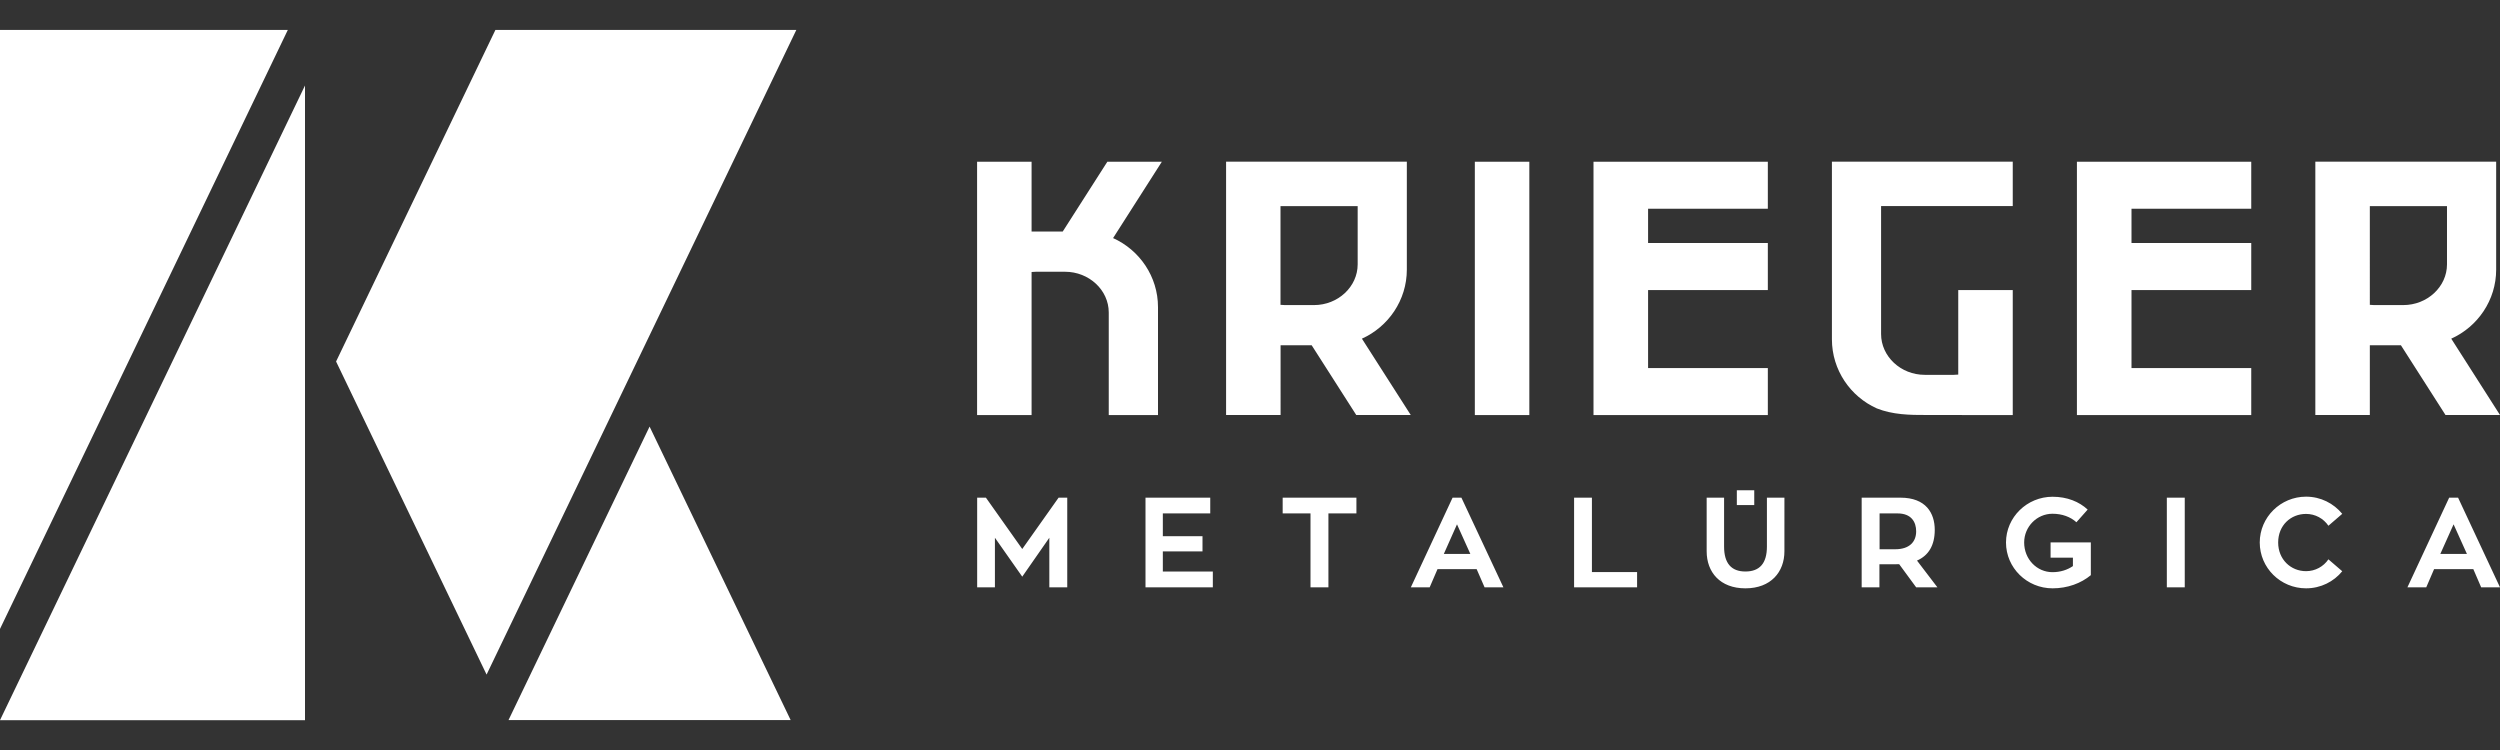
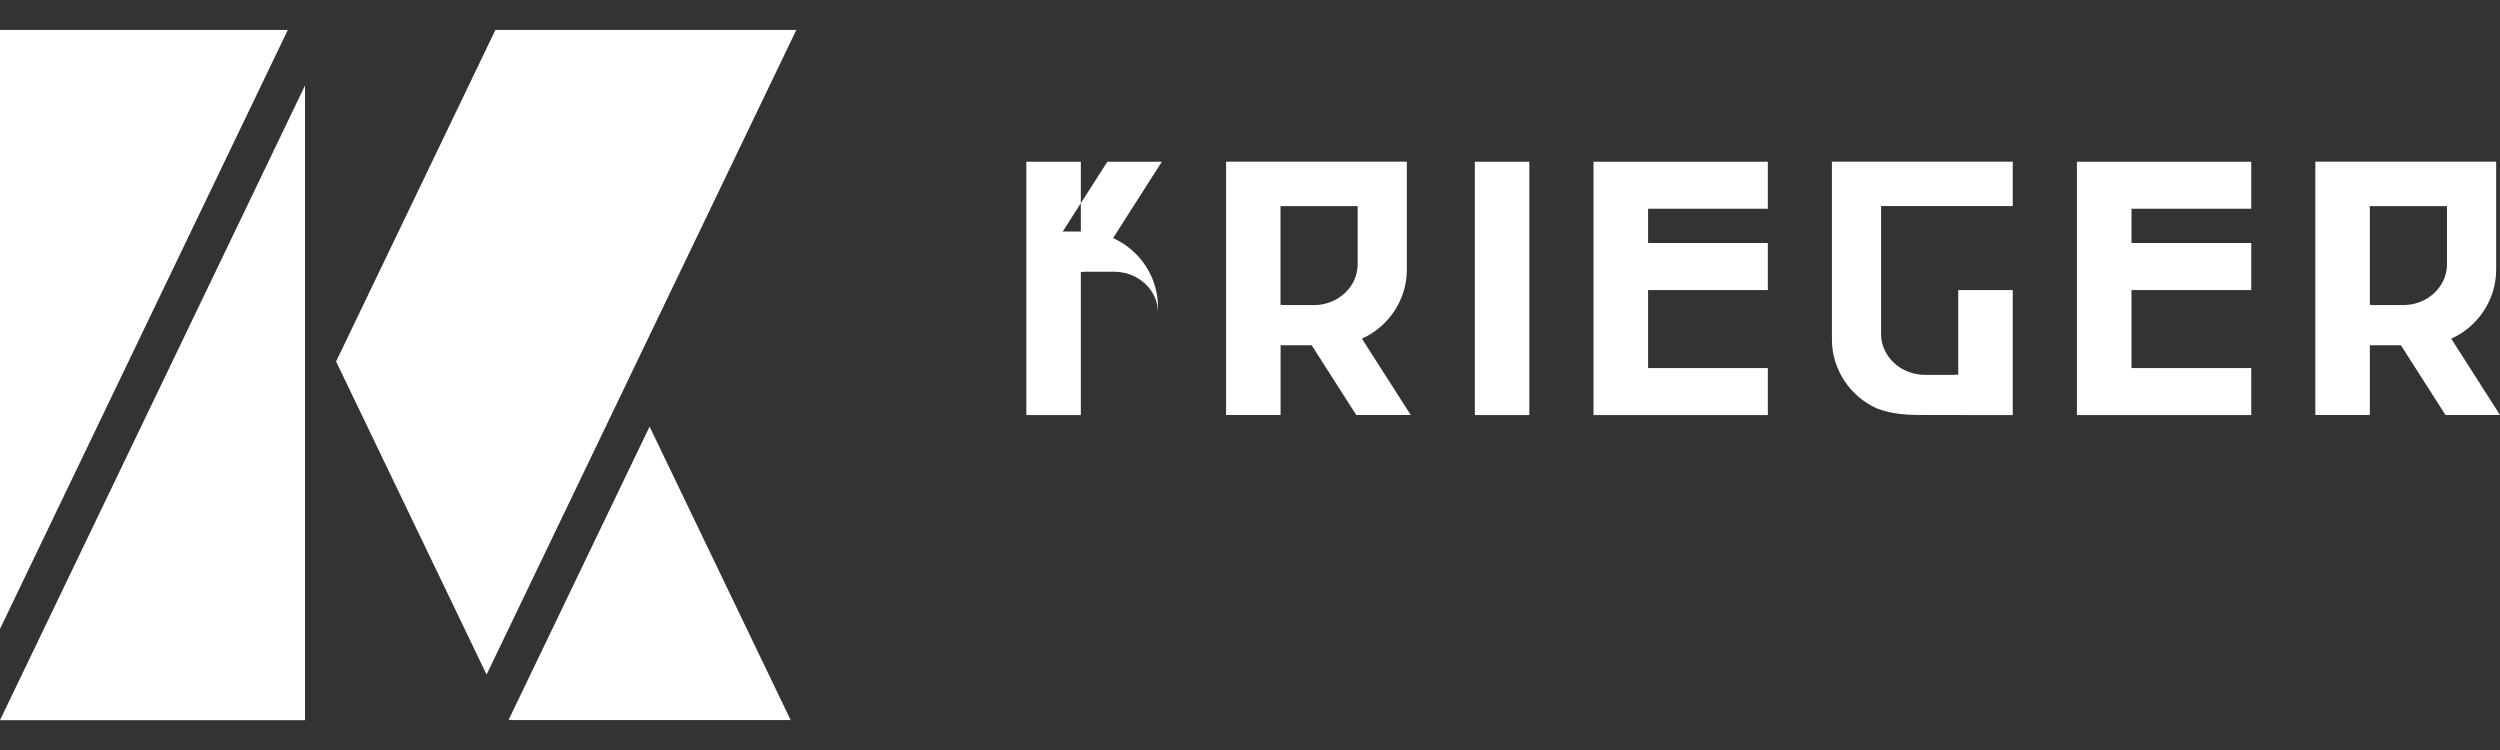
<svg xmlns="http://www.w3.org/2000/svg" version="1.1" id="Camada_1" x="0px" y="0px" viewBox="0 0 300 90" style="enable-background:new 0 0 300 90;" xml:space="preserve">
  <rect x="0" y="0" width="300" height="90" fill="#333333" stroke="none" />
  <style type="text/css">
	.st0{fill:#FFFFFF;}
	.st1{fill-rule:evenodd;clip-rule:evenodd;fill:#FFFFFF;}
</style>
  <g>
-     <path class="st0" d="M127.03,59.72l-4.36,6.16l-4.36-6.16h-1.05v10.76h2.13v-5.95l3.28,4.67l3.25-4.67v5.95h2.15V59.72H127.03z    M297.74,70.48H300l-5.03-10.76h-1.07l-5.01,10.76h2.26l0.94-2.18h4.71L297.74,70.48z M294.43,62.92l1.6,3.55h-3.19L294.43,62.92z    M276.73,68.54c-1.84,0-3.35-1.41-3.35-3.44c0-2.06,1.51-3.43,3.35-3.43c1.1,0,2.09,0.55,2.68,1.42l1.66-1.43   c-1.03-1.25-2.58-2.06-4.34-2.06c-3.06,0-5.56,2.47-5.56,5.5c0,3.04,2.49,5.5,5.56,5.5c1.76,0,3.32-0.8,4.34-2.05l-1.66-1.43   C278.82,67.99,277.83,68.54,276.73,68.54L276.73,68.54z M262.17,59.72h-2.15v10.76h2.15V59.72z M246.07,65.09v1.83h2.68v1.01   c-0.67,0.46-1.51,0.73-2.45,0.73c-1.88,0-3.4-1.56-3.4-3.56c0-1.89,1.52-3.45,3.4-3.45c1.16,0,2.17,0.38,2.87,1.02l1.35-1.52   c-1.01-0.94-2.45-1.54-4.21-1.54c-3.07,0-5.59,2.46-5.59,5.49c0,3.04,2.51,5.5,5.59,5.5c1.81,0,3.42-0.61,4.59-1.58v-3.93H246.07z    M229.94,70.48h2.55l-2.45-3.21c1.39-0.61,2.13-1.83,2.13-3.68c0-2.01-1.05-3.87-4.12-3.87h-4.65v10.76h2.13v-2.77h1.96   c0.14,0,0.29,0,0.41-0.01L229.94,70.48z M225.54,61.61h2.17c1.66,0,2.23,1.04,2.23,2.15c0,1.26-0.81,2.15-2.51,2.15h-1.88V61.61z    M210.51,60.61v-1.78h-2.09v1.78H210.51z M214.12,59.72h-2.09v5.87c0,2.02-0.88,2.99-2.58,2.99c-1.67,0-2.56-0.96-2.56-2.99v-5.87   h-2.09v6.44c0,2.49,1.6,4.44,4.65,4.44c3.06,0,4.68-1.97,4.68-4.44V59.72z M191.03,68.64v-8.92h-2.14v10.76h7.56v-1.83H191.03z    M178.15,70.48h2.26l-5.04-10.76h-1.06l-5.01,10.76h2.26l0.94-2.18h4.7L178.15,70.48z M174.84,62.92l1.6,3.55h-3.18L174.84,62.92z    M162.77,59.72h-8.85v1.89h3.34v8.87h2.15v-8.87h3.36V59.72z M139.54,68.58v-2.41h4.76v-1.83h-4.76v-2.73h5.69v-1.89h-7.77v10.76   h8.08v-1.9H139.54z" />
-     <path class="st1" d="M191.22,19.41c6.97,0,13.94,0,20.92,0v5.64h-14.37v4.11h14.37v5.65h-14.37v9.36h14.37v5.64   c-6.97,0-13.94,0-20.92,0V19.41z M176.98,19.41h6.54v30.4h-6.54V19.41z M231.26,49.8c-2.15,0.01-4.14-0.04-6.04-0.79   c-3.17-1.42-5.39-4.61-5.39-8.29c0-7.11,0-14.22,0-21.32c7.24,0,14.47,0,21.7,0v5.33c-5.27,0-10.53,0-15.8,0   c0,5.12,0,10.23,0,15.35c0,2.69,2.36,4.9,5.24,4.9h3.49c0.2,0,0.37-0.01,0.53-0.03V34.81h6.54v15   C238.11,49.8,234.68,49.8,231.26,49.8L231.26,49.8z M284.38,36.58c0.16,0.02,0.33,0.03,0.52,0.03h3.49c2.89,0,5.25-2.2,5.25-4.89   c0-2.32,0-4.65,0-6.98h-9.26V36.58z M284.38,41.43h0.04h3.69l5.35,8.37H300l-5.85-9.16c3.17-1.43,5.39-4.61,5.39-8.29   c0-4.32,0-8.63,0-12.95h-15.16h-1.65h-4.89v30.4h6.54V41.43z M249.23,19.41c6.97,0,13.94,0,20.92,0v5.64h-14.37v4.11h14.37v5.65   h-14.37v9.36h14.37v5.64c-6.97,0-13.94,0-20.92,0V19.41z M123.8,27.78h0.04h3.69l5.35-8.37h6.54l-5.85,9.16   c3.17,1.43,5.39,4.61,5.39,8.29c0,4.32,0,8.63,0,12.95h-5.91c0-4.1,0-8.2,0-12.31c0-2.69-2.36-4.89-5.25-4.89h-3.49   c-0.19,0-0.37,0.01-0.52,0.03c0,5.72,0,11.45,0,17.17h-1.65h-4.89v-30.4h6.54V27.78z M153.66,36.58c0.16,0.02,0.34,0.03,0.53,0.03   h3.49c2.88,0,5.24-2.2,5.24-4.89c0-2.32,0-4.65,0-6.98h-9.26V36.58z M153.66,41.43h0.05h3.69l5.35,8.37h6.54l-5.86-9.16   c3.17-1.43,5.39-4.61,5.39-8.29c0-4.32,0-8.63,0-12.95h-15.16h-1.64h-4.89v30.4h6.54V41.43z" />
+     <path class="st1" d="M191.22,19.41c6.97,0,13.94,0,20.92,0v5.64h-14.37v4.11h14.37v5.65h-14.37v9.36h14.37v5.64   c-6.97,0-13.94,0-20.92,0V19.41z M176.98,19.41h6.54v30.4h-6.54V19.41z M231.26,49.8c-2.15,0.01-4.14-0.04-6.04-0.79   c-3.17-1.42-5.39-4.61-5.39-8.29c0-7.11,0-14.22,0-21.32c7.24,0,14.47,0,21.7,0v5.33c-5.27,0-10.53,0-15.8,0   c0,5.12,0,10.23,0,15.35c0,2.69,2.36,4.9,5.24,4.9h3.49c0.2,0,0.37-0.01,0.53-0.03V34.81h6.54v15   C238.11,49.8,234.68,49.8,231.26,49.8L231.26,49.8z M284.38,36.58c0.16,0.02,0.33,0.03,0.52,0.03h3.49c2.89,0,5.25-2.2,5.25-4.89   c0-2.32,0-4.65,0-6.98h-9.26V36.58z M284.38,41.43h0.04h3.69l5.35,8.37H300l-5.85-9.16c3.17-1.43,5.39-4.61,5.39-8.29   c0-4.32,0-8.63,0-12.95h-15.16h-1.65h-4.89v30.4h6.54V41.43z M249.23,19.41c6.97,0,13.94,0,20.92,0v5.64h-14.37v4.11h14.37v5.65   h-14.37v9.36h14.37v5.64c-6.97,0-13.94,0-20.92,0V19.41z M123.8,27.78h0.04h3.69l5.35-8.37h6.54l-5.85,9.16   c3.17,1.43,5.39,4.61,5.39,8.29c0,4.32,0,8.63,0,12.95c0-4.1,0-8.2,0-12.31c0-2.69-2.36-4.89-5.25-4.89h-3.49   c-0.19,0-0.37,0.01-0.52,0.03c0,5.72,0,11.45,0,17.17h-1.65h-4.89v-30.4h6.54V27.78z M153.66,36.58c0.16,0.02,0.34,0.03,0.53,0.03   h3.49c2.88,0,5.24-2.2,5.24-4.89c0-2.32,0-4.65,0-6.98h-9.26V36.58z M153.66,41.43h0.05h3.69l5.35,8.37h6.54l-5.86-9.16   c3.17-1.43,5.39-4.61,5.39-8.29c0-4.32,0-8.63,0-12.95h-15.16h-1.64h-4.89v30.4h6.54V41.43z" />
    <path class="st1" d="M0,3.59h34.54L0,75.47V3.59z M61.02,86.41l16.93-35.22l16.93,35.22H61.02z M59.45,3.59h36.11L58.39,80.95   L40.33,43.38L59.45,3.59z M36.6,10.26v76.16H0L36.6,10.26z" />
  </g>
</svg>